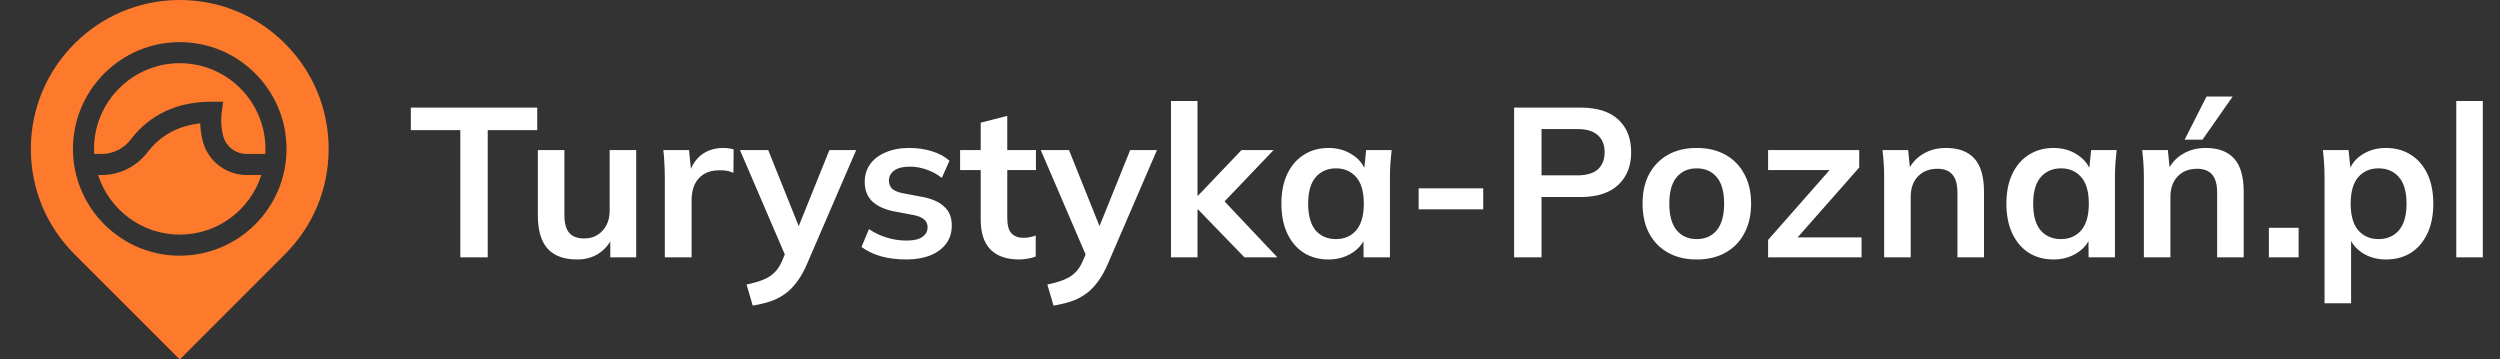
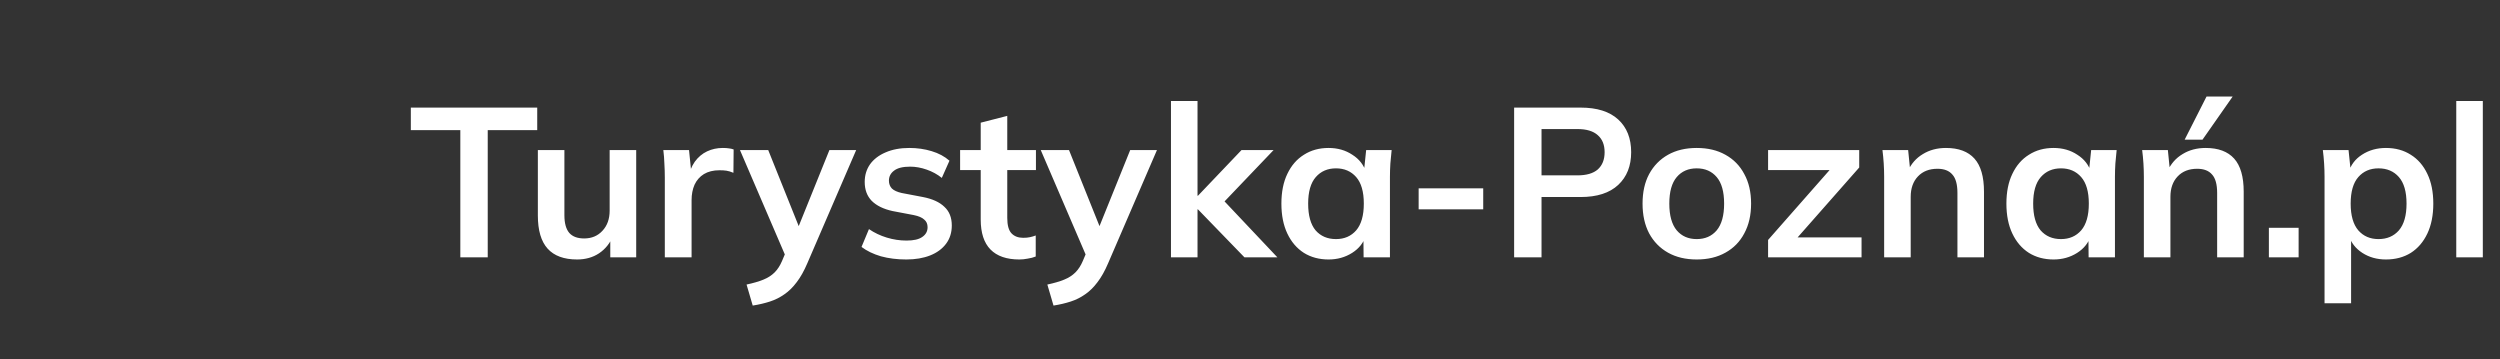
<svg xmlns="http://www.w3.org/2000/svg" width="306" height="44" viewBox="0 0 306 44" fill="none">
  <rect x="0" y="0" width="306" height="44" fill="#333333" stroke="none" />
-   <path d="M30.198 21.423C27.68 21.423 25.47 19.731 24.825 17.308C24.612 16.509 24.53 15.733 24.507 15.098C21.155 15.459 19.18 17.155 18.083 18.603C16.746 20.369 14.644 21.423 12.46 21.423H12.008C13.364 25.649 17.33 28.717 22.001 28.717C26.671 28.717 30.638 25.649 31.993 21.423H30.198V21.423Z" fill="#FD7A2D" />
-   <path d="M12.46 18.845C13.841 18.845 15.175 18.173 16.028 17.047C17.616 14.95 20.608 12.45 25.839 12.45H27.317L27.116 13.914C27.115 13.923 26.947 15.258 27.316 16.644C27.661 17.94 28.846 18.845 30.198 18.845H32.473C32.486 18.64 32.492 18.433 32.492 18.226C32.492 12.441 27.786 7.734 22.001 7.734C16.216 7.734 11.509 12.441 11.509 18.225C11.509 18.433 11.516 18.64 11.528 18.845H12.46Z" fill="#FD7A2D" />
-   <path d="M34.888 5.338C31.446 1.896 26.869 0 22.001 0C11.951 0 3.775 8.176 3.775 18.225C3.775 23.094 5.671 27.67 9.113 31.113L22.001 44L34.888 31.113C38.33 27.67 40.226 23.094 40.226 18.225C40.226 13.357 38.33 8.78 34.888 5.338ZM22.001 31.295C14.794 31.295 8.931 25.432 8.931 18.225C8.931 11.019 14.794 5.156 22.001 5.156C29.207 5.156 35.07 11.019 35.07 18.225C35.07 25.432 29.207 31.295 22.001 31.295Z" fill="#FD7A2D" />
  <path d="M56.344 31.5V15.926H50.286V13.17H65.756V15.926H59.698V31.5H56.344ZM70.643 31.76C69.031 31.76 67.826 31.318 67.029 30.434C66.231 29.55 65.833 28.198 65.833 26.378V18.37H69.083V26.352C69.083 27.323 69.282 28.042 69.681 28.51C70.079 28.961 70.686 29.186 71.501 29.186C72.419 29.186 73.165 28.874 73.737 28.25C74.326 27.626 74.621 26.803 74.621 25.78V18.37H77.871V31.5H74.699V28.822H75.063C74.681 29.758 74.101 30.486 73.321 31.006C72.558 31.509 71.665 31.76 70.643 31.76ZM81.373 31.5V21.724C81.373 21.169 81.356 20.606 81.321 20.034C81.303 19.462 81.26 18.907 81.191 18.37H84.337L84.701 21.958H84.181C84.354 21.091 84.64 20.372 85.039 19.8C85.455 19.228 85.957 18.803 86.547 18.526C87.136 18.249 87.778 18.11 88.471 18.11C88.783 18.11 89.034 18.127 89.225 18.162C89.415 18.179 89.606 18.223 89.797 18.292L89.771 21.152C89.442 21.013 89.156 20.927 88.913 20.892C88.688 20.857 88.401 20.84 88.055 20.84C87.309 20.84 86.677 20.996 86.157 21.308C85.654 21.62 85.273 22.053 85.013 22.608C84.77 23.163 84.649 23.795 84.649 24.506V31.5H81.373ZM92.133 37.402L91.379 34.828C92.194 34.655 92.878 34.455 93.433 34.23C93.988 34.005 94.447 33.71 94.811 33.346C95.175 32.982 95.478 32.514 95.721 31.942L96.371 30.408L96.293 31.682L90.573 18.37H94.031L98.139 28.614H97.385L101.519 18.37H104.795L98.815 32.228C98.416 33.164 97.983 33.935 97.515 34.542C97.047 35.166 96.544 35.66 96.007 36.024C95.47 36.405 94.88 36.7 94.239 36.908C93.598 37.116 92.896 37.281 92.133 37.402ZM110.936 31.76C109.81 31.76 108.77 31.63 107.816 31.37C106.88 31.093 106.092 30.711 105.45 30.226L106.36 28.042C107.019 28.493 107.747 28.839 108.544 29.082C109.342 29.325 110.148 29.446 110.962 29.446C111.829 29.446 112.47 29.299 112.886 29.004C113.32 28.709 113.536 28.311 113.536 27.808C113.536 27.409 113.398 27.097 113.12 26.872C112.86 26.629 112.436 26.447 111.846 26.326L109.246 25.832C108.137 25.589 107.288 25.173 106.698 24.584C106.126 23.995 105.84 23.223 105.84 22.27C105.84 21.455 106.057 20.736 106.49 20.112C106.941 19.488 107.574 19.003 108.388 18.656C109.22 18.292 110.191 18.11 111.3 18.11C112.271 18.11 113.181 18.24 114.03 18.5C114.897 18.76 115.625 19.15 116.214 19.67L115.278 21.776C114.741 21.343 114.126 21.005 113.432 20.762C112.739 20.519 112.063 20.398 111.404 20.398C110.503 20.398 109.844 20.563 109.428 20.892C109.012 21.204 108.804 21.611 108.804 22.114C108.804 22.495 108.926 22.816 109.168 23.076C109.428 23.319 109.827 23.501 110.364 23.622L112.964 24.116C114.126 24.341 115.001 24.74 115.59 25.312C116.197 25.867 116.5 26.629 116.5 27.6C116.5 28.467 116.266 29.212 115.798 29.836C115.33 30.46 114.68 30.937 113.848 31.266C113.016 31.595 112.046 31.76 110.936 31.76ZM124.771 31.76C123.211 31.76 122.032 31.353 121.235 30.538C120.437 29.723 120.039 28.501 120.039 26.872V20.814H117.517V18.37H120.039V15.016L123.289 14.184V18.37H126.799V20.814H123.289V26.664C123.289 27.565 123.462 28.198 123.809 28.562C124.155 28.926 124.632 29.108 125.239 29.108C125.568 29.108 125.845 29.082 126.071 29.03C126.313 28.978 126.547 28.909 126.773 28.822V31.396C126.478 31.517 126.149 31.604 125.785 31.656C125.438 31.725 125.1 31.76 124.771 31.76ZM128.949 37.402L128.195 34.828C129.01 34.655 129.695 34.455 130.249 34.23C130.804 34.005 131.263 33.71 131.627 33.346C131.991 32.982 132.295 32.514 132.537 31.942L133.187 30.408L133.109 31.682L127.389 18.37H130.847L134.955 28.614H134.201L138.335 18.37H141.611L135.631 32.228C135.233 33.164 134.799 33.935 134.331 34.542C133.863 35.166 133.361 35.66 132.823 36.024C132.286 36.405 131.697 36.7 131.055 36.908C130.414 37.116 129.712 37.281 128.949 37.402ZM143.327 31.5V12.364H146.577V23.96H146.629L151.959 18.37H155.885L149.255 25.312L149.281 24.012L156.353 31.5H152.323L146.629 25.624H146.577V31.5H143.327ZM162.615 31.76C161.471 31.76 160.466 31.491 159.599 30.954C158.733 30.399 158.057 29.611 157.571 28.588C157.086 27.565 156.843 26.343 156.843 24.922C156.843 23.501 157.086 22.287 157.571 21.282C158.057 20.259 158.733 19.479 159.599 18.942C160.466 18.387 161.471 18.11 162.615 18.11C163.725 18.11 164.695 18.387 165.527 18.942C166.377 19.479 166.94 20.207 167.217 21.126H166.931L167.217 18.37H170.337C170.285 18.907 170.233 19.453 170.181 20.008C170.147 20.563 170.129 21.109 170.129 21.646V31.5H166.905L166.879 28.796H167.191C166.914 29.697 166.351 30.417 165.501 30.954C164.652 31.491 163.69 31.76 162.615 31.76ZM163.525 29.264C164.548 29.264 165.371 28.909 165.995 28.198C166.619 27.47 166.931 26.378 166.931 24.922C166.931 23.466 166.619 22.383 165.995 21.672C165.371 20.961 164.548 20.606 163.525 20.606C162.503 20.606 161.679 20.961 161.055 21.672C160.431 22.383 160.119 23.466 160.119 24.922C160.119 26.378 160.423 27.47 161.029 28.198C161.653 28.909 162.485 29.264 163.525 29.264ZM173.642 25.624V23.05H181.546V25.624H173.642ZM185.329 31.5V13.17H193.467C195.477 13.17 197.011 13.655 198.069 14.626C199.126 15.597 199.655 16.931 199.655 18.63C199.655 20.311 199.126 21.646 198.069 22.634C197.011 23.622 195.477 24.116 193.467 24.116H188.683V31.5H185.329ZM188.683 21.464H193.077C194.186 21.464 195.018 21.221 195.573 20.736C196.127 20.233 196.405 19.531 196.405 18.63C196.405 17.729 196.127 17.035 195.573 16.55C195.018 16.047 194.186 15.796 193.077 15.796H188.683V21.464ZM207.678 31.76C206.326 31.76 205.156 31.483 204.168 30.928C203.18 30.373 202.409 29.585 201.854 28.562C201.317 27.539 201.048 26.326 201.048 24.922C201.048 23.518 201.317 22.313 201.854 21.308C202.409 20.285 203.18 19.497 204.168 18.942C205.156 18.387 206.326 18.11 207.678 18.11C209.03 18.11 210.2 18.387 211.188 18.942C212.194 19.497 212.965 20.285 213.502 21.308C214.057 22.313 214.334 23.518 214.334 24.922C214.334 26.326 214.057 27.539 213.502 28.562C212.965 29.585 212.194 30.373 211.188 30.928C210.2 31.483 209.03 31.76 207.678 31.76ZM207.678 29.264C208.701 29.264 209.516 28.909 210.122 28.198C210.729 27.47 211.032 26.378 211.032 24.922C211.032 23.466 210.729 22.383 210.122 21.672C209.516 20.961 208.701 20.606 207.678 20.606C206.656 20.606 205.841 20.961 205.234 21.672C204.628 22.383 204.324 23.466 204.324 24.922C204.324 26.378 204.628 27.47 205.234 28.198C205.841 28.909 206.656 29.264 207.678 29.264ZM216.414 31.5V29.368L224.63 20.034V20.814H216.414V18.37H227.568V20.502L219.274 29.914L219.248 29.056H227.854V31.5H216.414ZM230.62 31.5V21.646C230.62 21.109 230.602 20.563 230.568 20.008C230.533 19.453 230.481 18.907 230.412 18.37H233.558L233.818 20.97H233.506C233.922 20.051 234.537 19.349 235.352 18.864C236.166 18.361 237.111 18.11 238.186 18.11C239.728 18.11 240.89 18.543 241.67 19.41C242.45 20.277 242.84 21.629 242.84 23.466V31.5H239.59V23.622C239.59 22.565 239.382 21.811 238.966 21.36C238.567 20.892 237.96 20.658 237.146 20.658C236.14 20.658 235.343 20.97 234.754 21.594C234.164 22.218 233.87 23.05 233.87 24.09V31.5H230.62ZM251.356 31.76C250.212 31.76 249.206 31.491 248.34 30.954C247.473 30.399 246.797 29.611 246.312 28.588C245.826 27.565 245.584 26.343 245.584 24.922C245.584 23.501 245.826 22.287 246.312 21.282C246.797 20.259 247.473 19.479 248.34 18.942C249.206 18.387 250.212 18.11 251.356 18.11C252.465 18.11 253.436 18.387 254.268 18.942C255.117 19.479 255.68 20.207 255.958 21.126H255.672L255.958 18.37H259.078C259.026 18.907 258.974 19.453 258.922 20.008C258.887 20.563 258.87 21.109 258.87 21.646V31.5H255.646L255.62 28.796H255.932C255.654 29.697 255.091 30.417 254.242 30.954C253.392 31.491 252.43 31.76 251.356 31.76ZM252.266 29.264C253.288 29.264 254.112 28.909 254.736 28.198C255.36 27.47 255.672 26.378 255.672 24.922C255.672 23.466 255.36 22.383 254.736 21.672C254.112 20.961 253.288 20.606 252.266 20.606C251.243 20.606 250.42 20.961 249.796 21.672C249.172 22.383 248.86 23.466 248.86 24.922C248.86 26.378 249.163 27.47 249.77 28.198C250.394 28.909 251.226 29.264 252.266 29.264ZM262.409 31.5V21.646C262.409 21.109 262.391 20.563 262.357 20.008C262.322 19.453 262.27 18.907 262.201 18.37H265.347L265.607 20.97H265.295C265.711 20.051 266.326 19.349 267.141 18.864C267.955 18.361 268.9 18.11 269.975 18.11C271.517 18.11 272.679 18.543 273.459 19.41C274.239 20.277 274.629 21.629 274.629 23.466V31.5H271.379V23.622C271.379 22.565 271.171 21.811 270.755 21.36C270.356 20.892 269.749 20.658 268.935 20.658C267.929 20.658 267.132 20.97 266.543 21.594C265.953 22.218 265.659 23.05 265.659 24.09V31.5H262.409ZM267.401 17.096L270.079 11.818H273.277L269.585 17.096H267.401ZM277.711 31.5V27.886H281.351V31.5H277.711ZM284.524 37.116V21.646C284.524 21.109 284.507 20.563 284.472 20.008C284.437 19.453 284.385 18.907 284.316 18.37H287.462L287.748 21.126H287.462C287.722 20.207 288.268 19.479 289.1 18.942C289.949 18.387 290.929 18.11 292.038 18.11C293.199 18.11 294.213 18.387 295.08 18.942C295.947 19.479 296.623 20.259 297.108 21.282C297.593 22.287 297.836 23.501 297.836 24.922C297.836 26.343 297.593 27.565 297.108 28.588C296.623 29.611 295.947 30.399 295.08 30.954C294.213 31.491 293.199 31.76 292.038 31.76C290.946 31.76 289.984 31.491 289.152 30.954C288.32 30.417 287.765 29.697 287.488 28.796H287.774V37.116H284.524ZM291.128 29.264C292.168 29.264 293 28.909 293.624 28.198C294.248 27.47 294.56 26.378 294.56 24.922C294.56 23.466 294.248 22.383 293.624 21.672C293 20.961 292.168 20.606 291.128 20.606C290.105 20.606 289.282 20.961 288.658 21.672C288.034 22.383 287.722 23.466 287.722 24.922C287.722 26.378 288.034 27.47 288.658 28.198C289.282 28.909 290.105 29.264 291.128 29.264ZM300.647 31.5V12.364H303.897V31.5H300.647Z" fill="white" />
</svg>